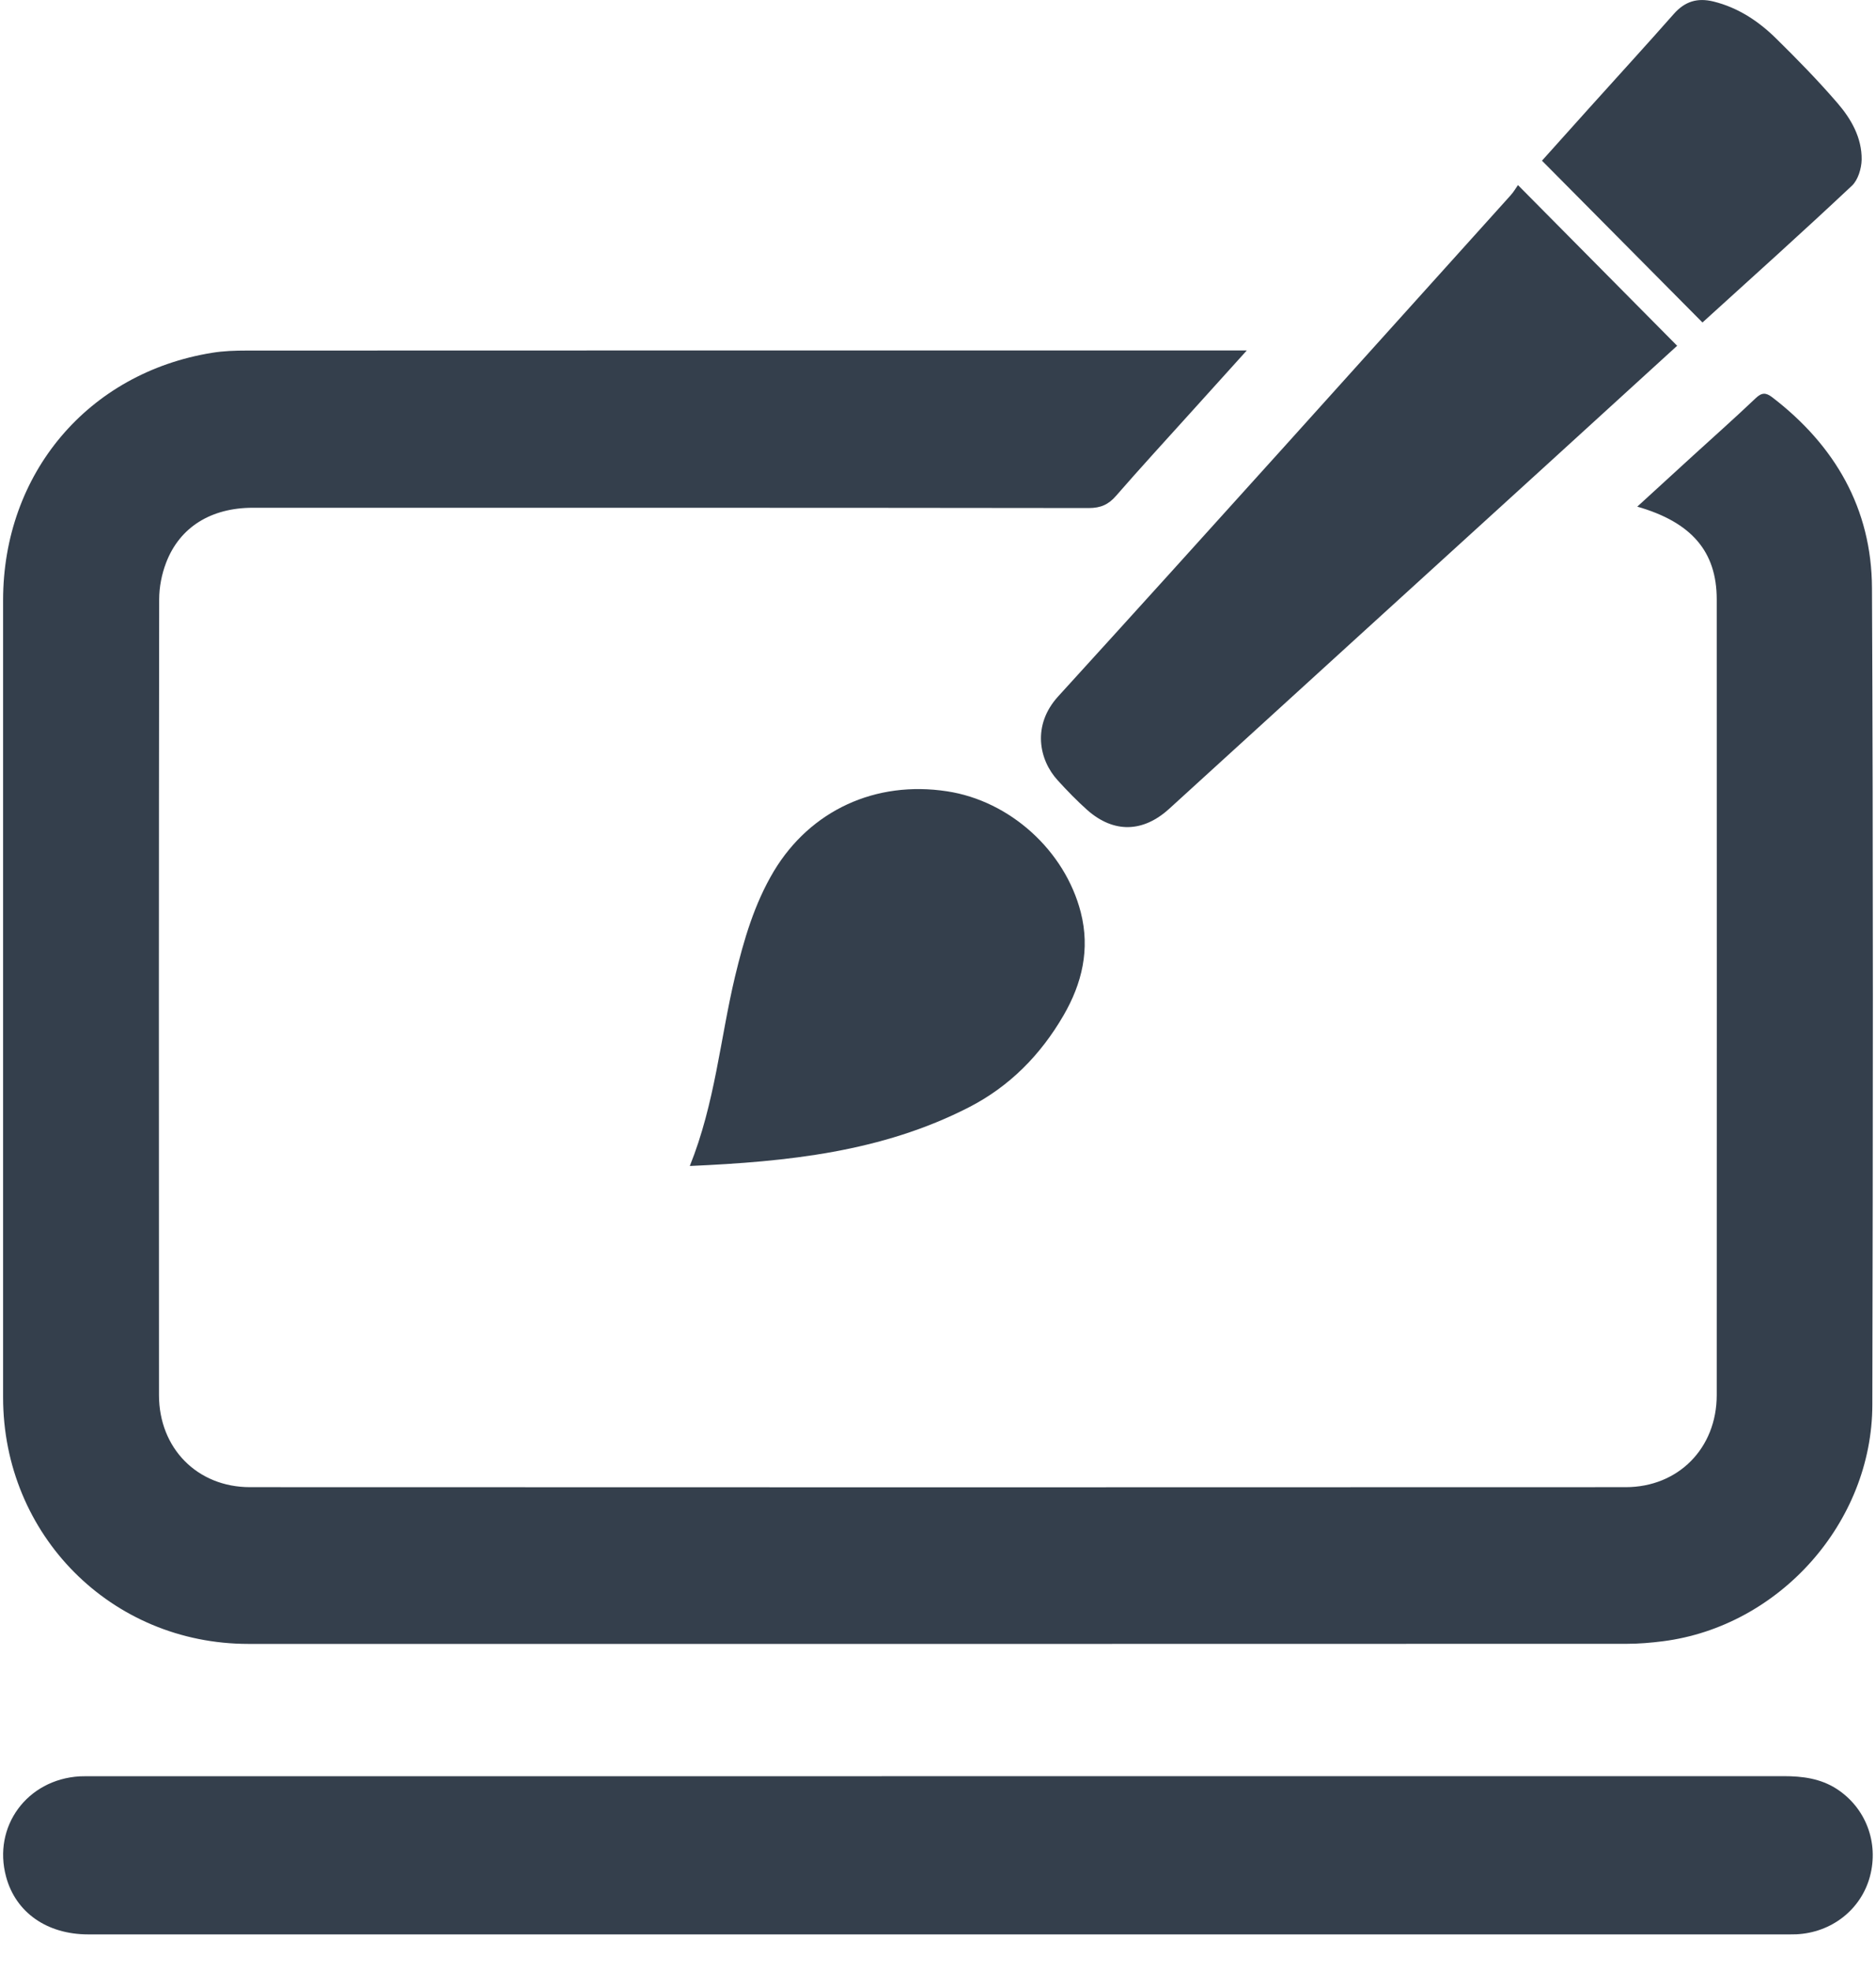
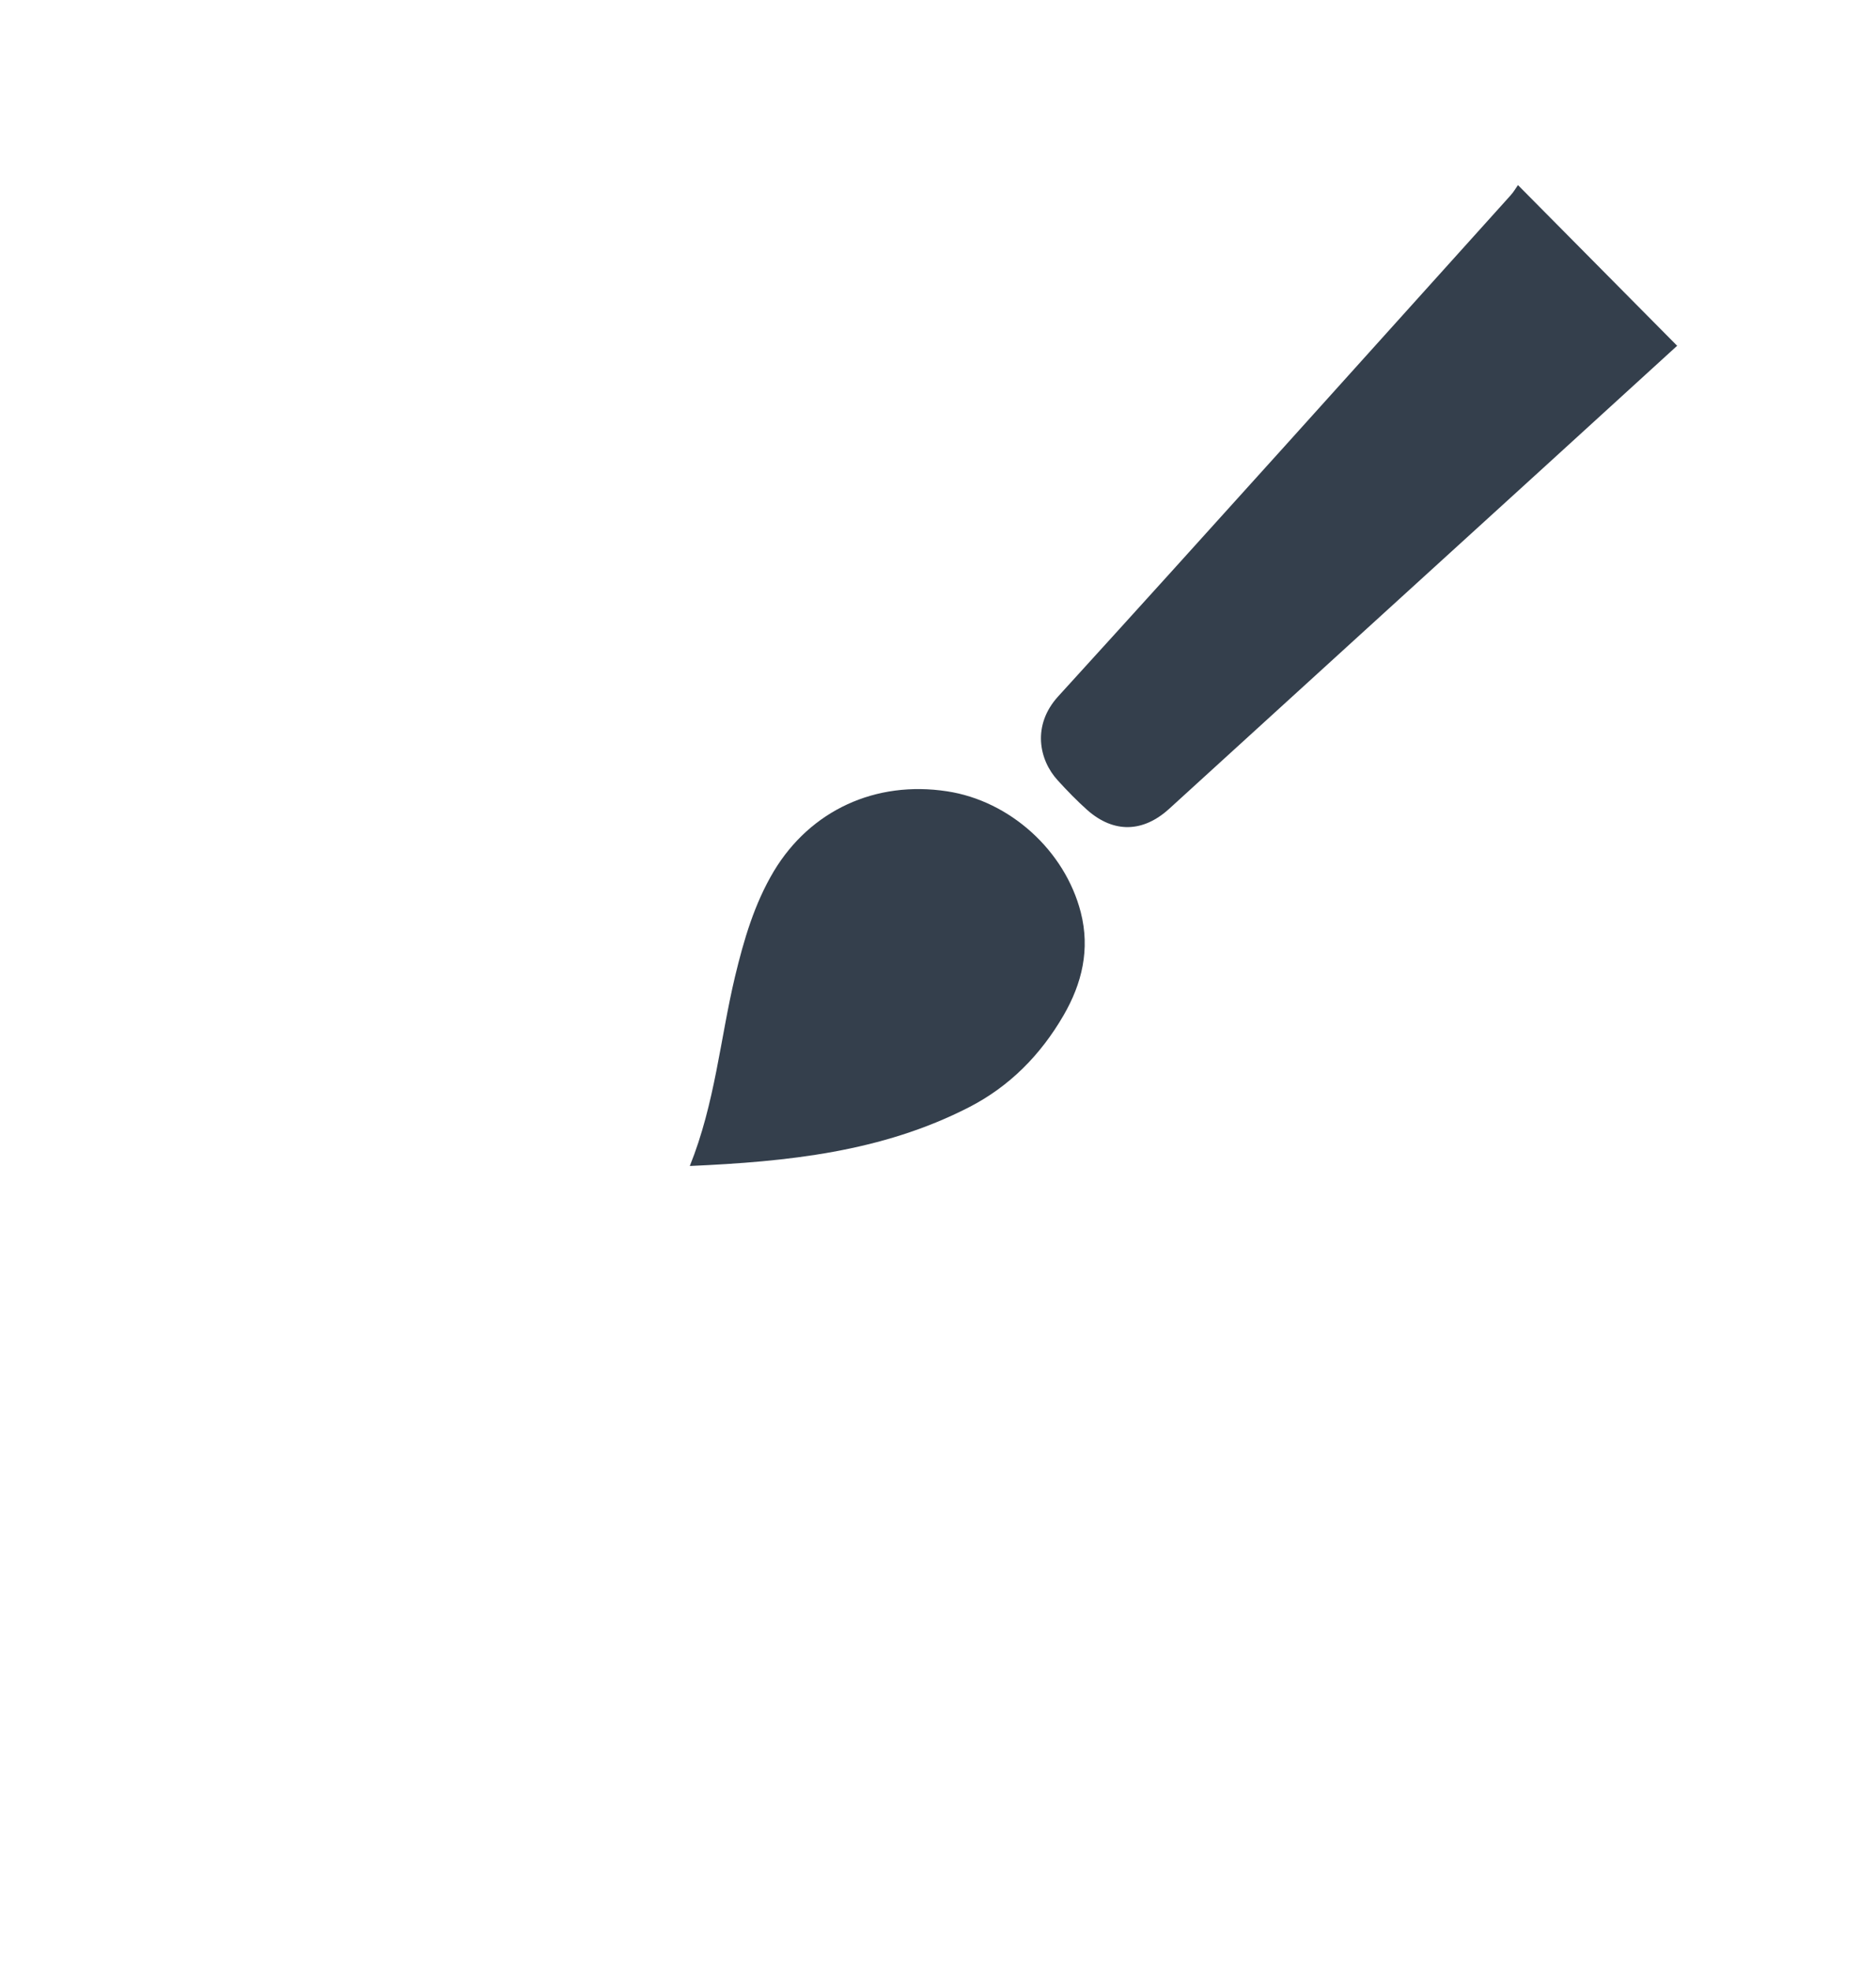
<svg xmlns="http://www.w3.org/2000/svg" width="20" height="21" viewBox="0 0 20 21" fill="none">
-   <path d="M13.292 3.734C13.073 3.976 12.888 4.181 12.703 4.386C12.434 4.684 12.163 4.979 11.899 5.282C11.818 5.376 11.734 5.413 11.607 5.413C8.637 5.409 5.666 5.41 2.695 5.41C2.25 5.41 1.916 5.616 1.771 5.995C1.724 6.117 1.697 6.255 1.697 6.386C1.693 9.212 1.693 12.038 1.695 14.864C1.695 15.431 2.104 15.845 2.665 15.845C7.554 15.847 12.442 15.847 17.331 15.845C17.892 15.845 18.302 15.43 18.302 14.864C18.303 12.039 18.303 9.212 18.302 6.386C18.302 5.877 18.034 5.564 17.455 5.398C17.658 5.213 17.854 5.033 18.05 4.854C18.273 4.651 18.499 4.45 18.718 4.242C18.782 4.181 18.826 4.181 18.894 4.233C19.562 4.745 19.954 5.419 19.957 6.266C19.971 9.166 19.967 12.067 19.961 14.967C19.959 16.222 18.97 17.329 17.727 17.487C17.6 17.503 17.471 17.514 17.343 17.514C12.445 17.515 7.547 17.516 2.648 17.515C1.186 17.515 0.033 16.355 0.033 14.888C0.033 12.057 0.033 9.226 0.033 6.395C0.033 5.045 0.939 3.972 2.261 3.759C2.382 3.739 2.507 3.735 2.63 3.735C6.115 3.733 9.599 3.734 13.084 3.734C13.138 3.734 13.191 3.734 13.292 3.734H13.292Z" fill="#343F4C" />
-   <path d="M10 20.61C6.981 20.61 3.961 20.61 0.941 20.61C0.5 20.61 0.167 20.376 0.065 19.996C-0.08 19.461 0.288 18.959 0.85 18.926C0.895 18.924 0.939 18.925 0.984 18.925C6.994 18.925 13.004 18.925 19.014 18.924C19.215 18.924 19.407 18.948 19.581 19.06C19.891 19.261 20.032 19.632 19.935 19.994C19.84 20.346 19.526 20.592 19.149 20.609C19.095 20.611 19.04 20.61 18.986 20.61C15.991 20.61 12.996 20.61 10.001 20.61H10Z" fill="#343F4C" />
  <path d="M16.183 1.972C16.761 2.555 17.318 3.117 17.88 3.684C17.417 4.106 16.945 4.537 16.473 4.967C15.137 6.183 13.801 7.399 12.465 8.617C12.187 8.87 11.875 8.88 11.592 8.631C11.481 8.532 11.377 8.425 11.277 8.315C11.076 8.097 11.001 7.728 11.28 7.421C12.895 5.649 14.496 3.865 16.102 2.084C16.135 2.048 16.16 2.005 16.183 1.972Z" fill="#343F4C" />
-   <path d="M7.354 12.423C7.623 11.755 7.678 11.068 7.836 10.405C7.93 10.014 8.042 9.63 8.25 9.282C8.64 8.634 9.334 8.314 10.097 8.431C10.768 8.533 11.353 9.063 11.522 9.72C11.623 10.114 11.536 10.478 11.338 10.819C11.094 11.239 10.764 11.575 10.329 11.798C9.4 12.274 8.394 12.377 7.354 12.423Z" fill="#343F4C" />
-   <path d="M18.15 3.436C17.581 2.863 17.017 2.295 16.439 1.712C16.6 1.534 16.769 1.343 16.94 1.154C17.241 0.819 17.546 0.487 17.844 0.149C17.962 0.015 18.095 -0.026 18.267 0.016C18.53 0.081 18.747 0.225 18.935 0.41C19.161 0.632 19.383 0.859 19.589 1.098C19.735 1.267 19.85 1.467 19.847 1.701C19.845 1.795 19.809 1.916 19.744 1.978C19.218 2.472 18.68 2.955 18.15 3.436L18.15 3.436Z" fill="#343F4C" />
+   <path d="M7.354 12.423C7.623 11.755 7.678 11.068 7.836 10.405C7.93 10.014 8.042 9.63 8.25 9.282C8.64 8.634 9.334 8.314 10.097 8.431C10.768 8.533 11.353 9.063 11.522 9.72C11.623 10.114 11.536 10.478 11.338 10.819C11.094 11.239 10.764 11.575 10.329 11.798C9.4 12.274 8.394 12.377 7.354 12.423" fill="#343F4C" />
</svg>